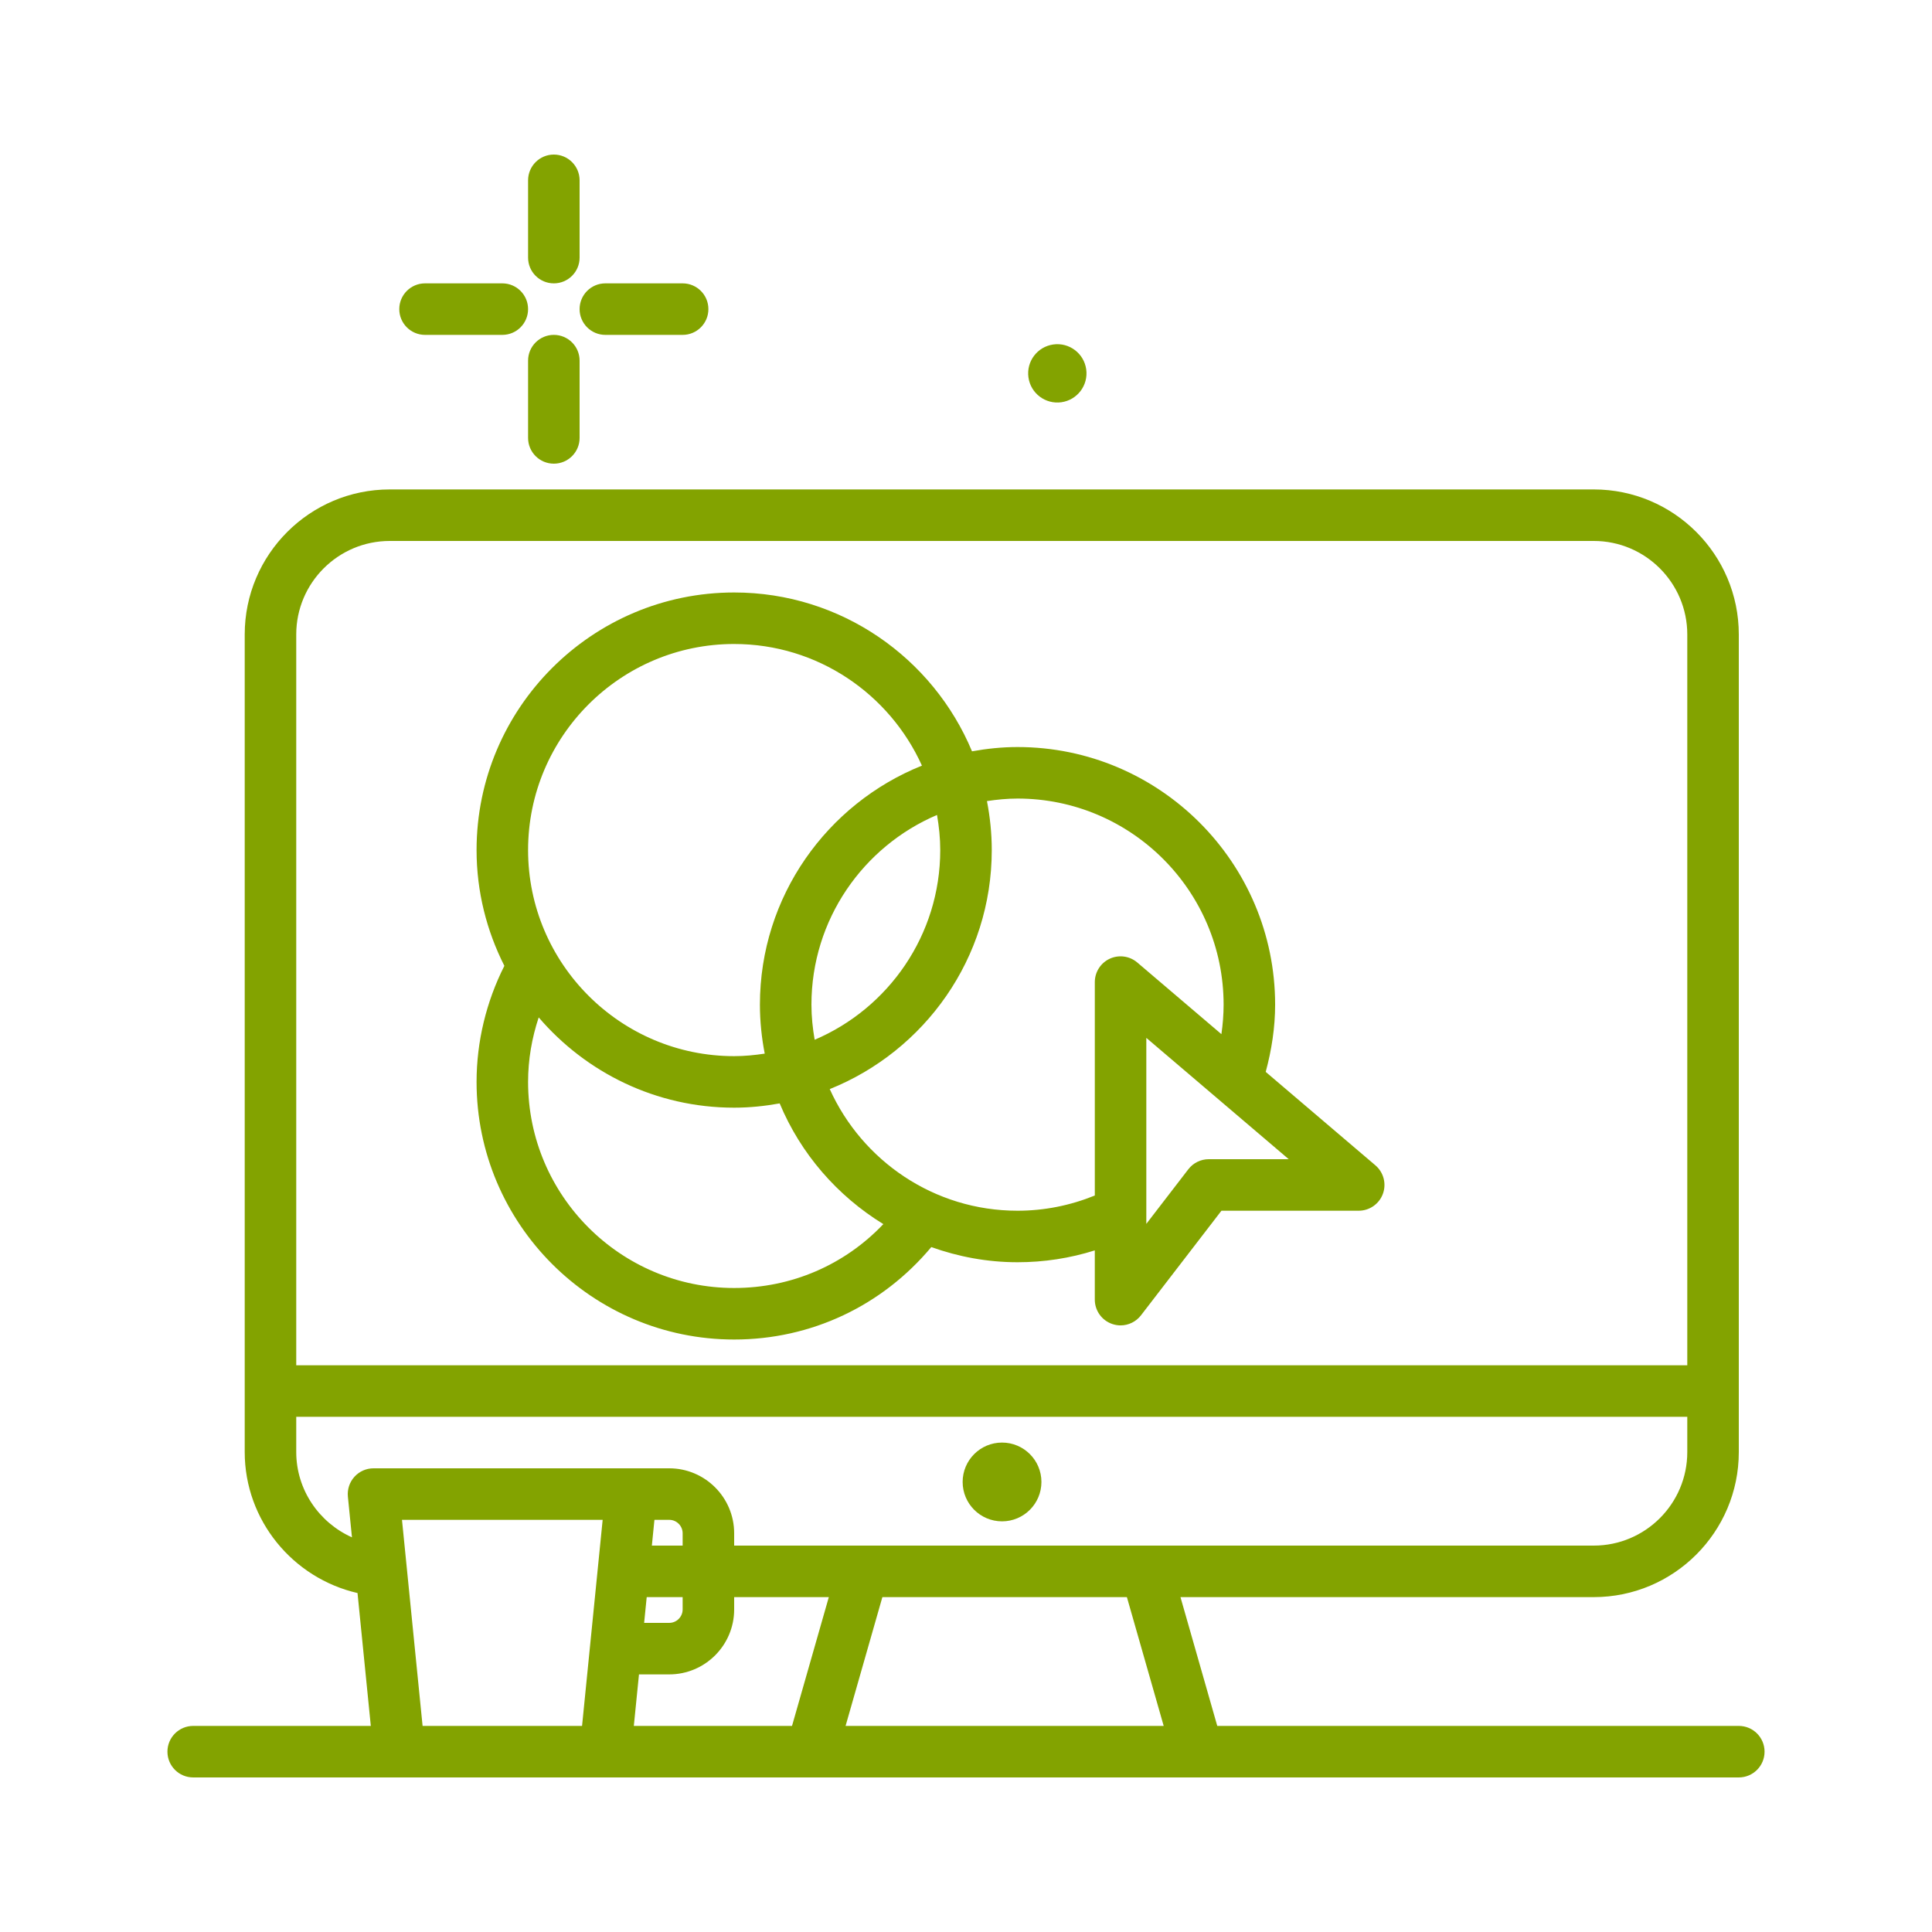
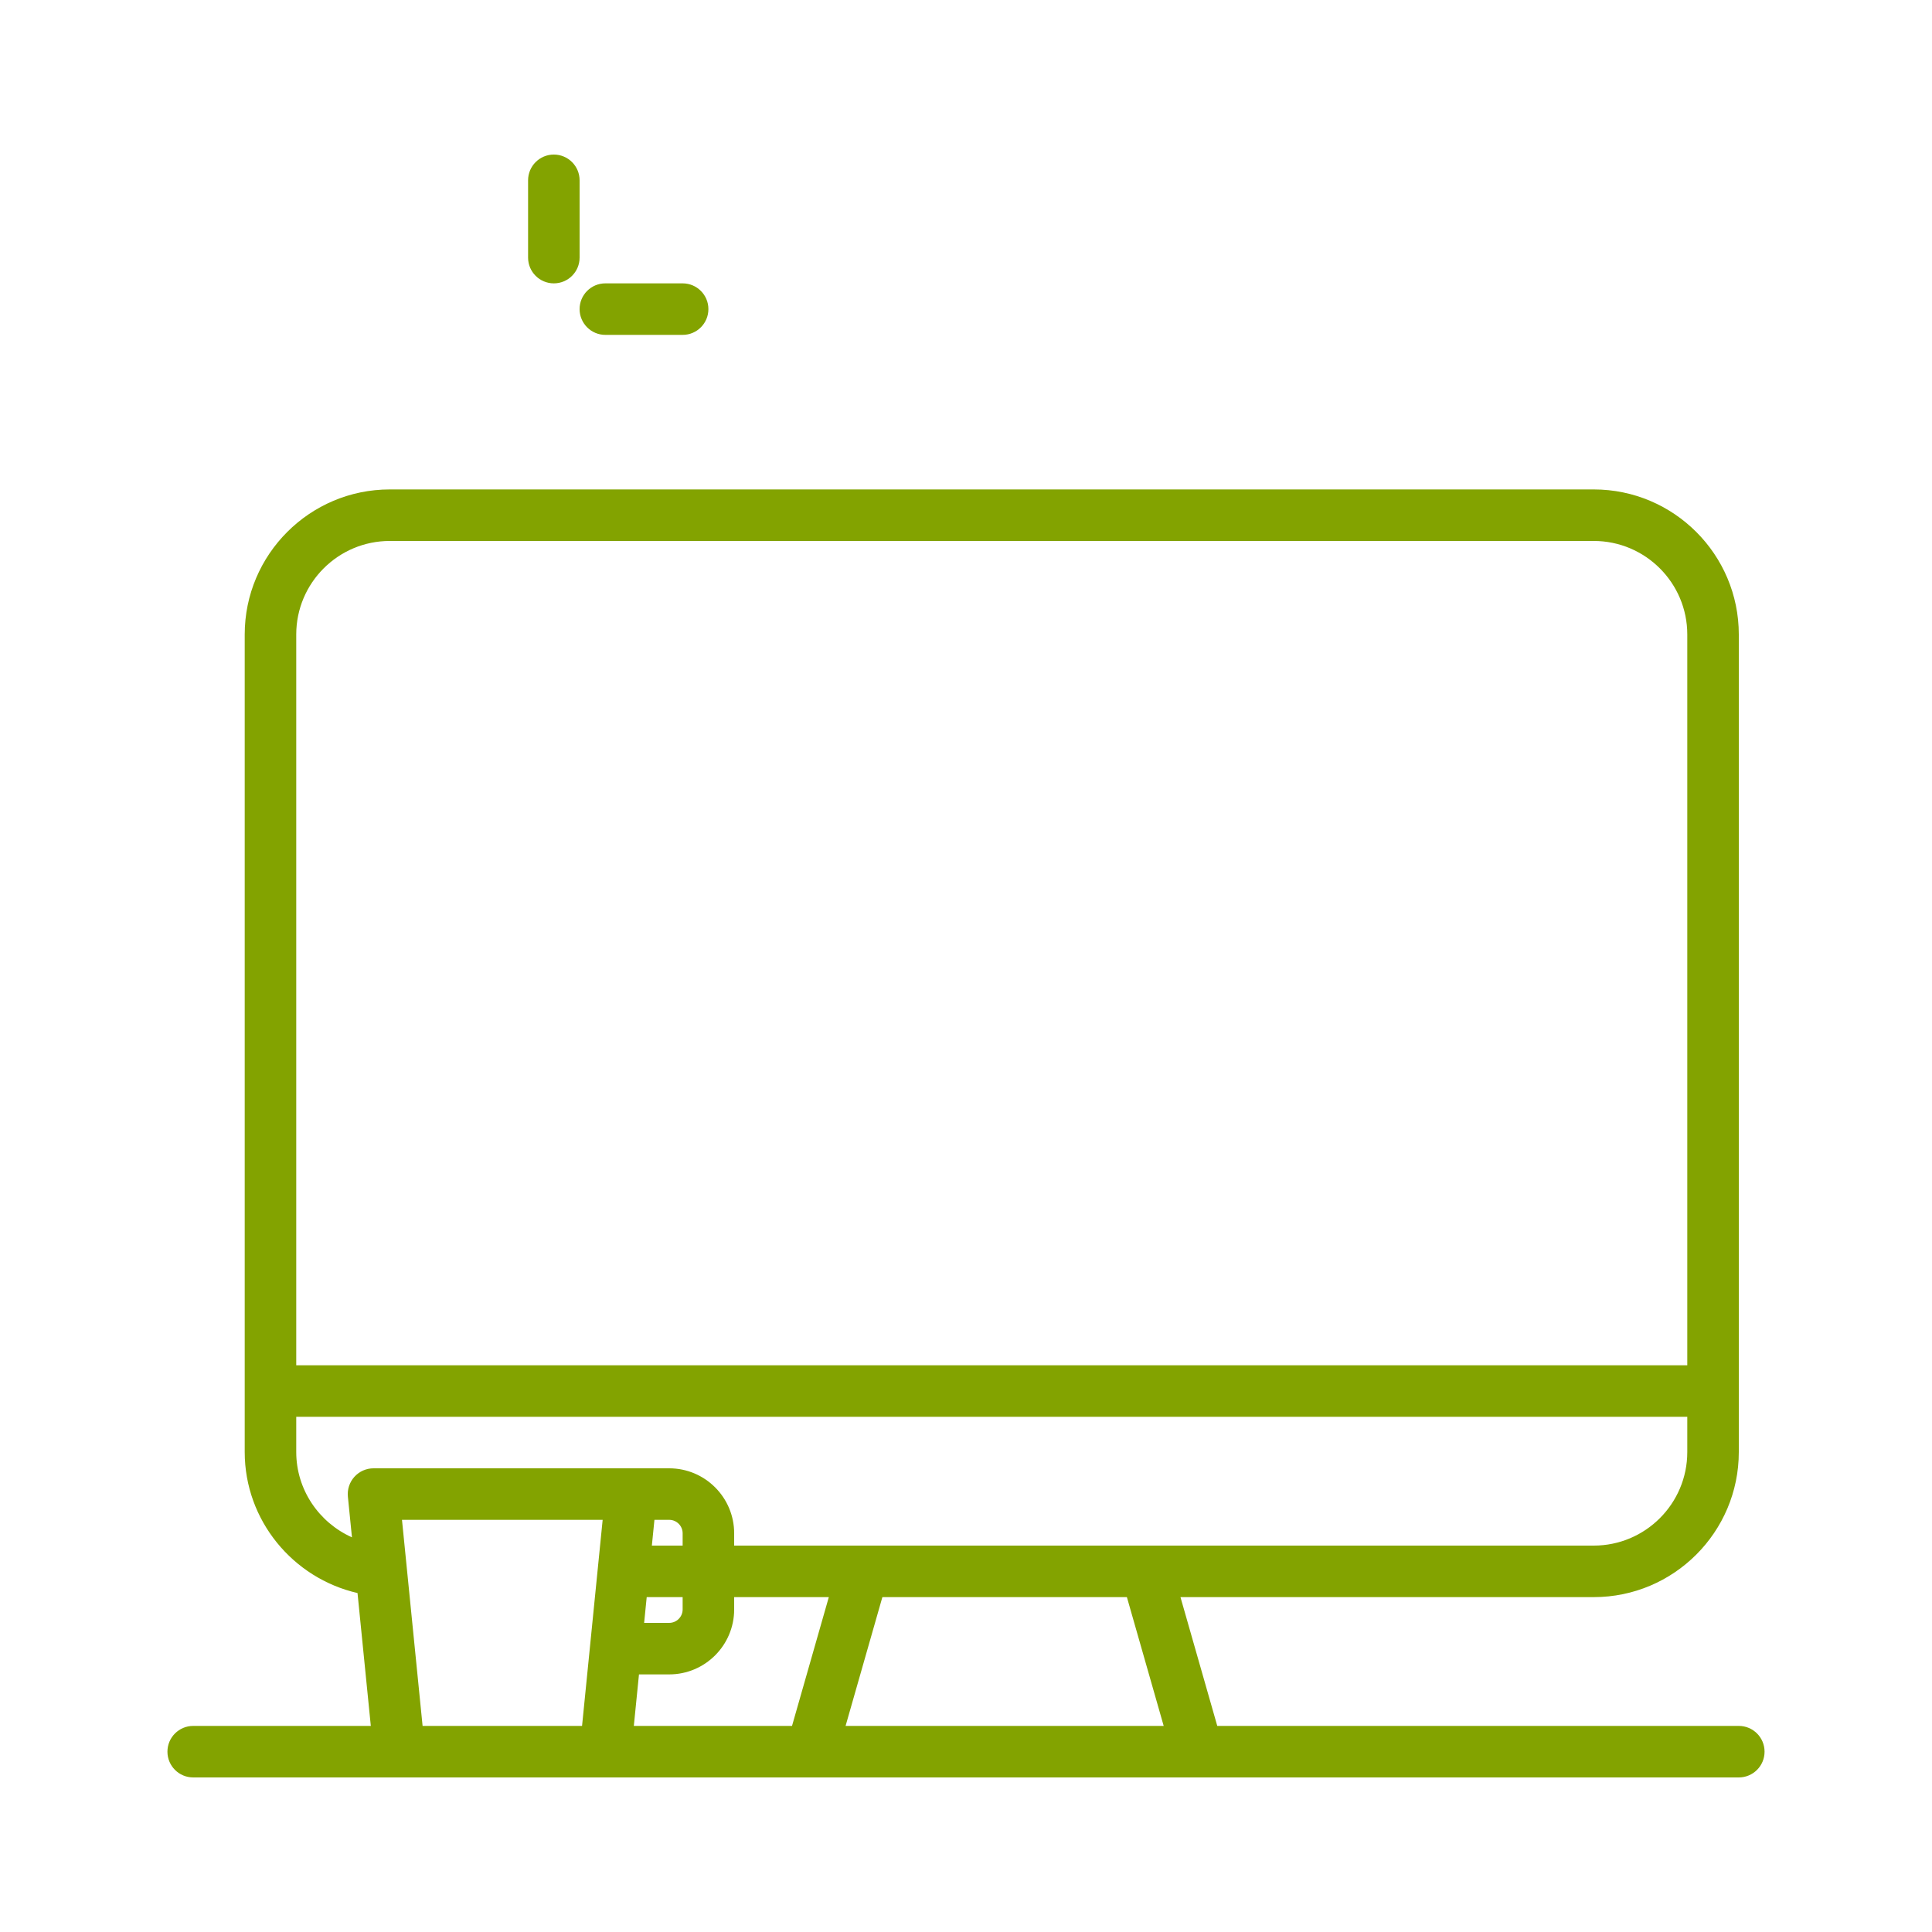
<svg xmlns="http://www.w3.org/2000/svg" fill="rgb(131, 163, 0)" enable-background="new 0 0 300 300" viewBox="0 0 300 300">
  <g>
-     <path d="m164.804 62.461c2.478-.344 4.207-2.632 3.863-5.11s-2.632-4.207-5.11-3.862c-2.478.344-4.207 2.632-3.862 5.11.344 2.477 2.632 4.206 5.109 3.862z">
-                                                 </path>
    <path d="m86 44c2.209 0 4-1.789 4-4v-12c0-2.209-1.791-4-4-4s-4 1.791-4 4v12c0 2.211 1.791 4 4 4z">
-                                                 </path>
-     <path d="m86 52c-2.209 0-4 1.789-4 4v12c0 2.211 1.791 4 4 4s4-1.789 4-4v-12c0-2.211-1.791-4-4-4z">
-                                                 </path>
-     <path d="m66 52h12c2.209 0 4-1.789 4-4s-1.791-4-4-4h-12c-2.209 0-4 1.789-4 4s1.791 4 4 4z">
                                                </path>
    <path d="m94 52h12c2.209 0 4-1.789 4-4s-1.791-4-4-4h-12c-2.209 0-4 1.789-4 4s1.791 4 4 4z">
                                                </path>
    <path d="m270 268h-80.983l-5.714-20h64.177c12.418 0 22.52-10.102 22.52-22.52v-126.96c0-12.418-10.102-22.52-22.52-22.52h-186.96c-12.418 0-22.52 10.102-22.52 22.52v126.953c0 10.595 7.471 19.589 17.516 21.894l2.064 20.633h-27.58c-2.209 0-4 1.789-4 4s1.791 4 4 4h240c2.209 0 4-1.789 4-4s-1.791-4-4-4zm-89.302 0h-49.397l5.714-20h37.968zm-82.278 0 .8-8h4.696c5.561 0 10.084-4.523 10.084-10.086v-1.914h14.698l-5.715 20zm5.496-32c1.148 0 2.084.938 2.084 2.086v1.914h-4.78l.4-4zm-3.496 12h5.58v1.914c0 1.148-.936 2.086-2.084 2.086h-3.896zm-39.9-164h186.96c8.006 0 14.52 6.512 14.52 14.52v113.48h-216v-113.48c0-8.008 6.514-14.52 14.52-14.52zm-14.52 141.473v-5.473h216v5.48c0 8.008-6.514 14.52-14.52 14.52h-133.48v-1.914c0-5.562-4.523-10.086-10.084-10.086h-5.916-4-36c-1.131 0-2.207.477-2.965 1.316-.76.836-1.127 1.957-1.016 3.082l.632 6.318c-5.096-2.278-8.651-7.377-8.651-13.243zm19.619 42.527-3.199-32h31.16l-3.199 32z">
                                                </path>
-     <path d="m155.596 236.233c3.378 0 6.116-2.739 6.116-6.116 0-3.378-2.739-6.116-6.116-6.116-3.378 0-6.117 2.738-6.117 6.116 0 3.377 2.739 6.116 6.117 6.116z">
-                                                 </path>
-     <path d="m114 208c11.974 0 22.987-5.238 30.612-14.354 4.193 1.497 8.687 2.354 13.388 2.354 4.116 0 8.135-.622 12-1.84v7.645c0 1.711 1.09 3.234 2.713 3.785.422.145.857.215 1.287.215 1.217 0 2.398-.559 3.17-1.562l12.494-16.243h21.314c1.676 0 3.174-1.047 3.754-2.617.578-1.574.115-3.34-1.16-4.43l-17.034-14.51c.918-3.396 1.462-6.89 1.462-10.443 0-22.055-17.943-40-40-40-2.416 0-4.77.251-7.068.664-6.029-14.465-20.308-24.664-36.932-24.664-22.057 0-40 17.945-40 40 0 6.469 1.578 12.564 4.317 17.976-2.809 5.552-4.317 11.767-4.317 18.024 0 22.055 17.943 40 40 40zm0-8c-17.645 0-32-14.355-32-32 0-3.464.587-6.807 1.649-10.017 7.342 8.563 18.213 14.017 30.351 14.017 2.416 0 4.77-.251 7.068-.664 3.259 7.819 8.947 14.356 16.097 18.744-6.018 6.343-14.275 9.92-23.165 9.92zm73.695-20c-1.242 0-2.414.578-3.17 1.562l-6.525 8.48v-28.882l22.115 18.84zm-29.695-56c17.645 0 32 14.355 32 32 0 1.542-.124 3.071-.341 4.583l-13.065-11.129c-1.188-1.008-2.852-1.238-4.271-.586-1.416.656-2.322 2.074-2.322 3.633v33.139c-3.813 1.546-7.84 2.361-12 2.361-12.969 0-24.138-7.77-29.158-18.887 14.721-5.911 25.157-20.305 25.157-37.114 0-2.603-.269-5.142-.746-7.608 1.553-.233 3.129-.392 4.746-.392zm-32 32c0-13.211 8.049-24.575 19.5-29.454.307 1.776.5 3.591.5 5.454 0 13.211-8.049 24.575-19.5 29.454-.307-1.777-.5-3.591-.5-5.454zm-12-56c12.969 0 24.138 7.769 29.158 18.887-14.722 5.909-25.158 20.304-25.158 37.113 0 2.603.269 5.142.746 7.608-1.553.233-3.129.392-4.746.392-17.645 0-32-14.355-32-32s14.355-32 32-32z">
-                                                 </path>
  </g>
</svg>